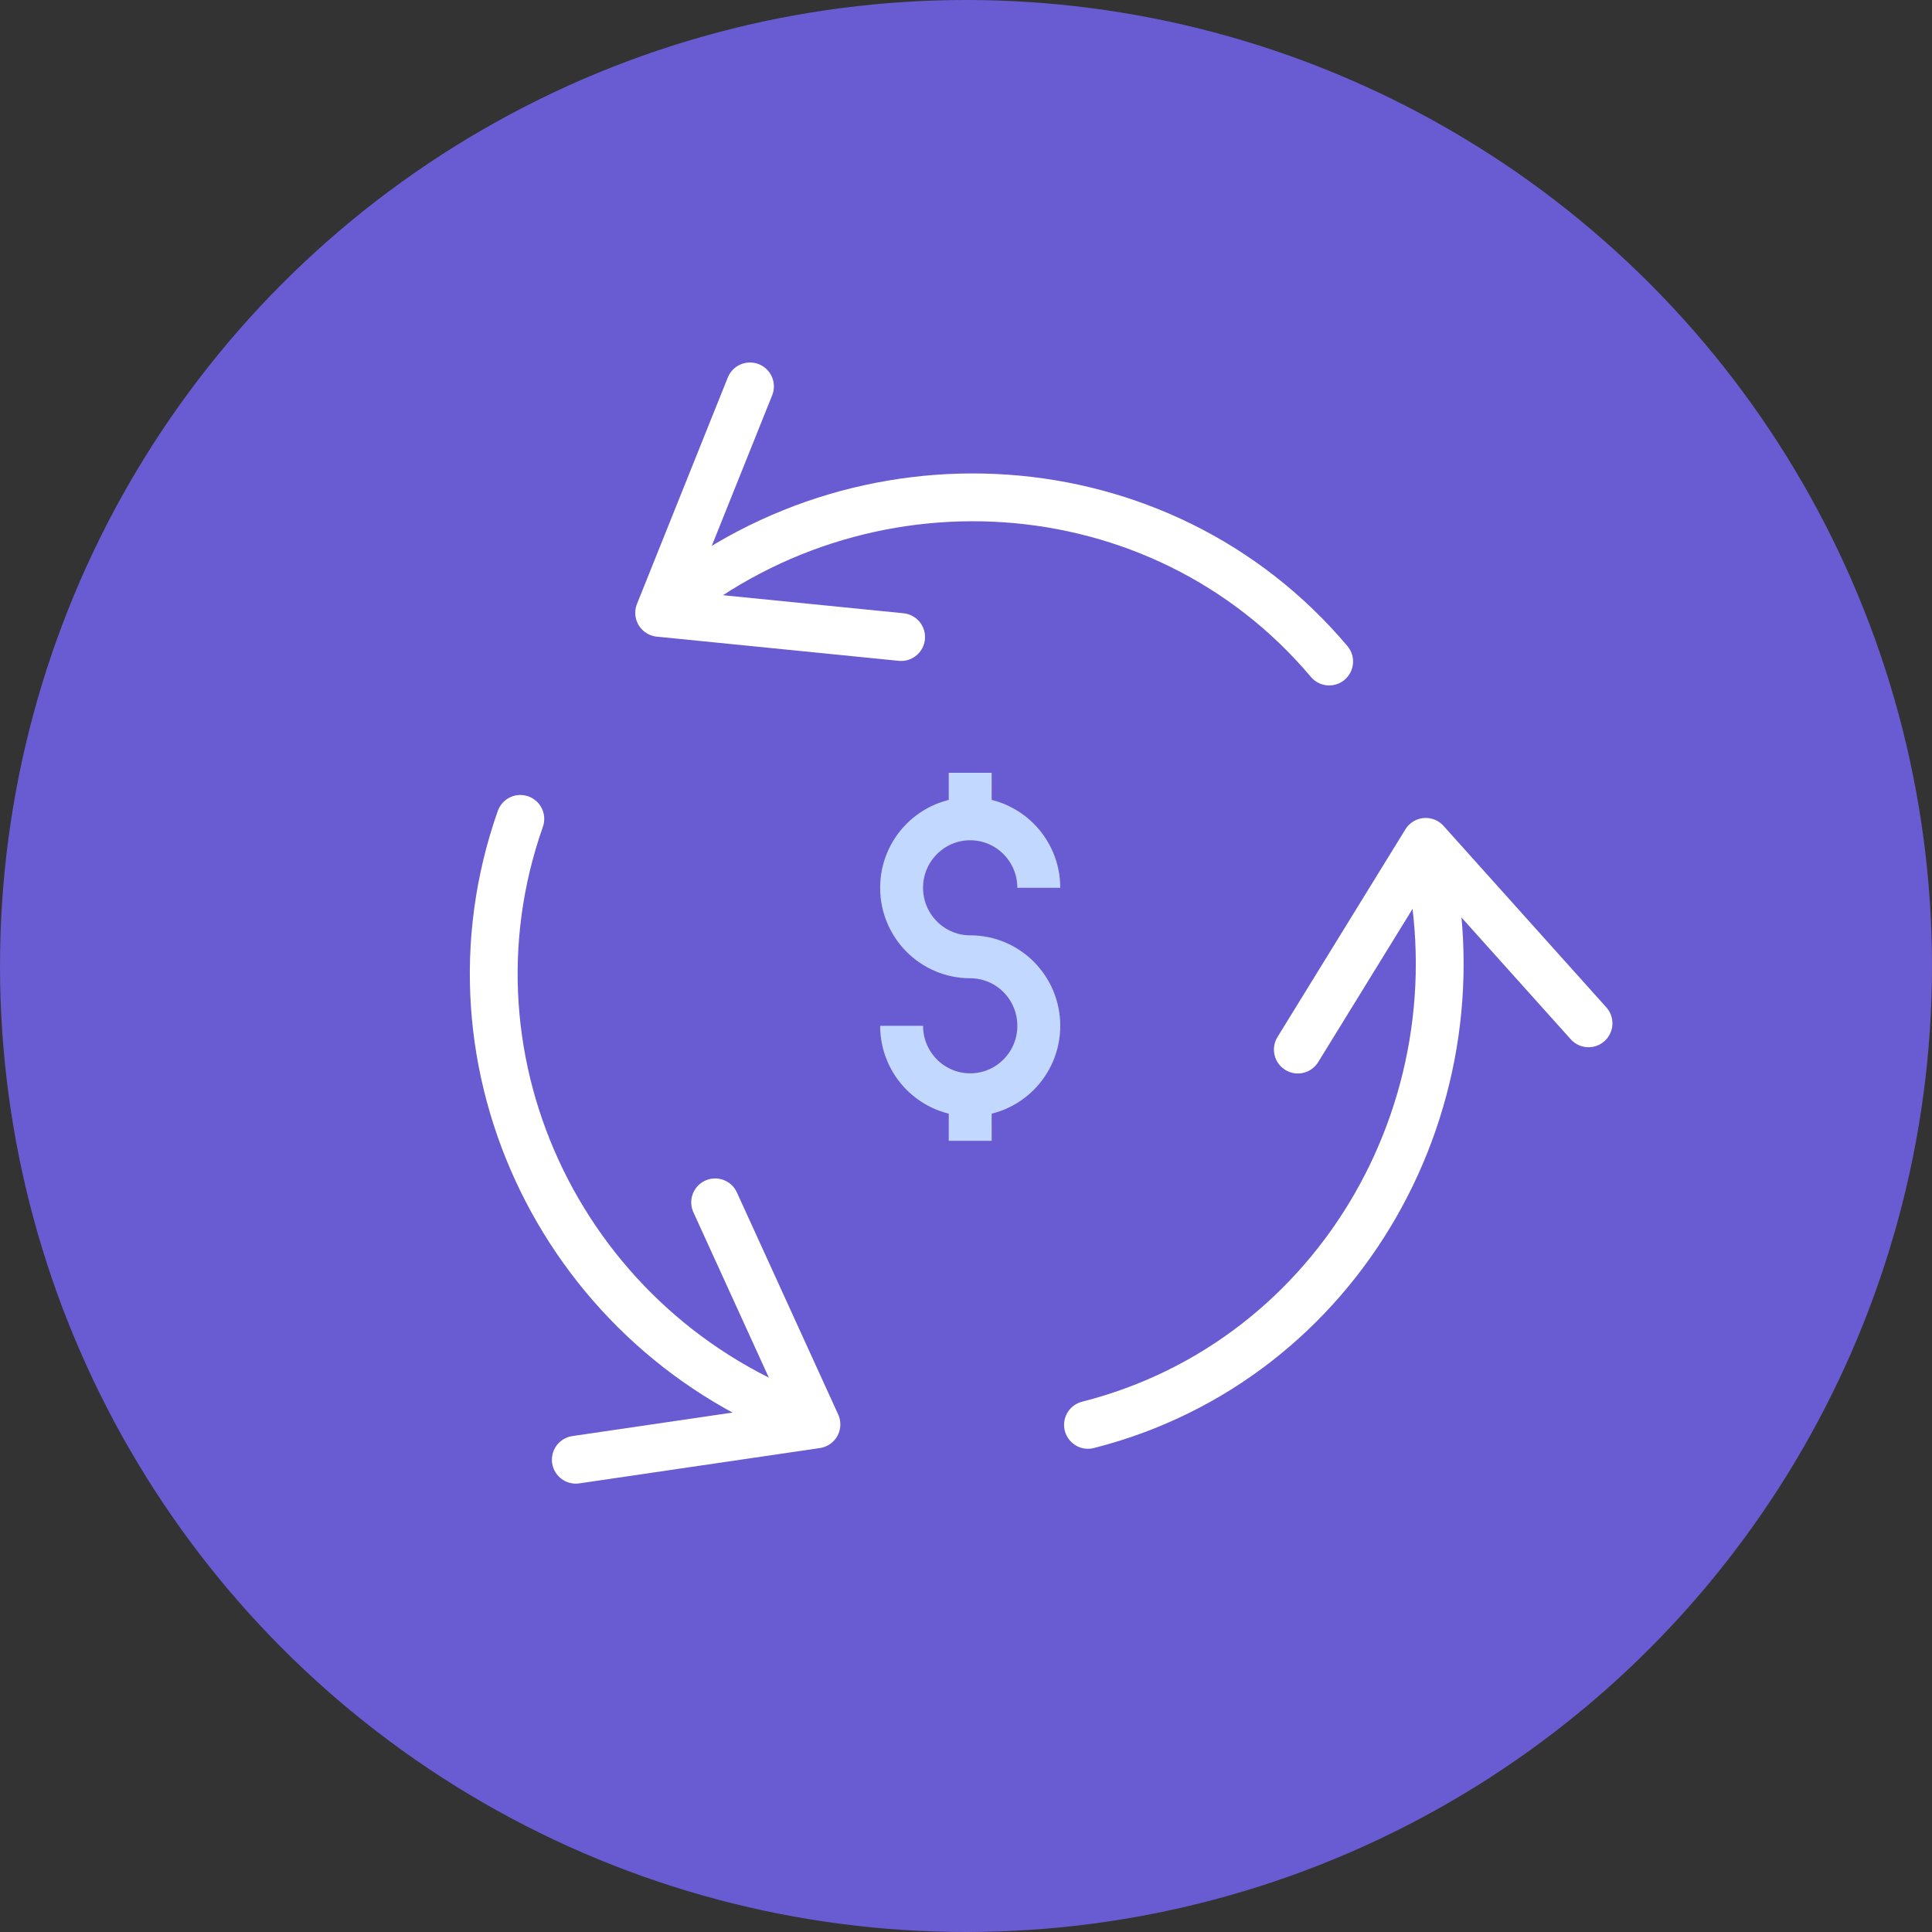
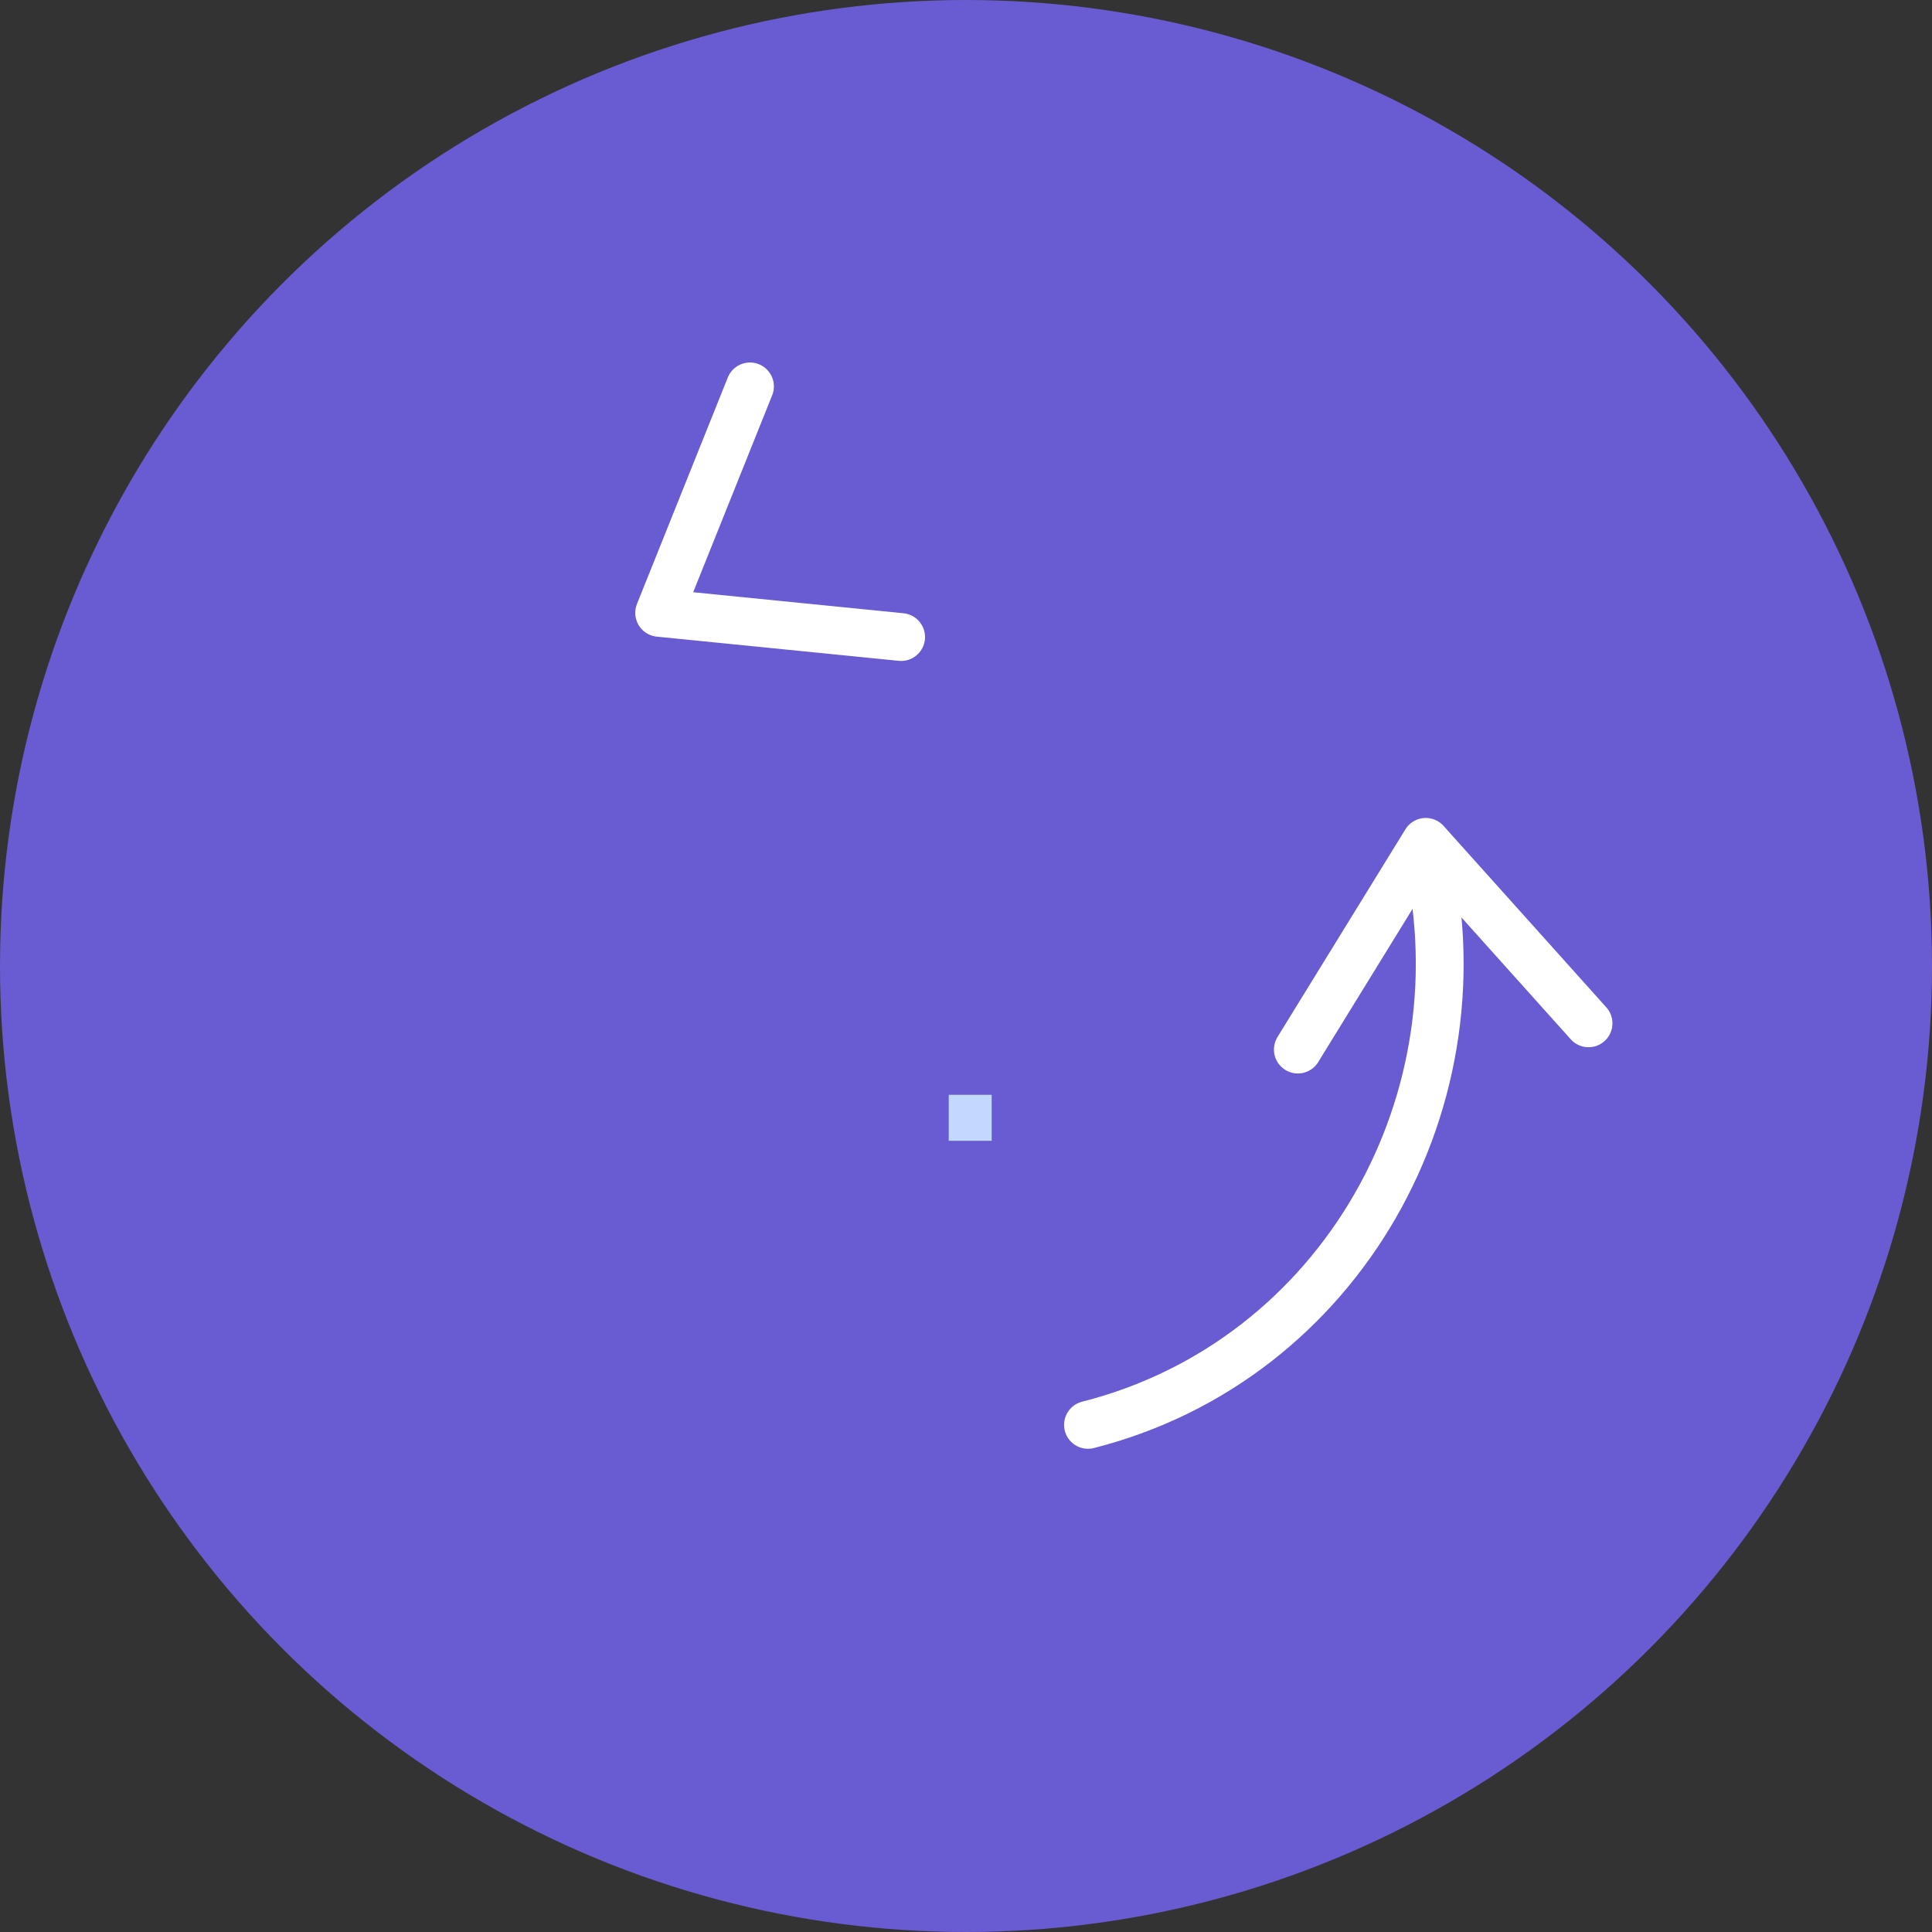
<svg xmlns="http://www.w3.org/2000/svg" width="90px" height="90px" viewBox="0 0 90 90" version="1.1">
  <rect x="0" y="0" width="90" height="90" fill="#333333" stroke="none" />
  <title>Group 23</title>
  <g id="UI" stroke="none" stroke-width="1" fill="none" fill-rule="evenodd">
    <g id="Features" transform="translate(-1236, -1357)">
      <g id="callouts" transform="translate(0, 921)">
        <g id="card-copy-5" transform="translate(1186, 405)">
          <g id="Group-23" transform="translate(50, 31)">
            <g id="Group-22">
              <g id="Group-14">
                <circle id="Oval-Copy-3" fill="#695BD2" cx="45" cy="45" r="45" />
                <g id="Group-13" transform="translate(23, 18)" stroke="#FFFFFF" stroke-linecap="round" stroke-linejoin="round" stroke-width="2.227">
                  <polyline id="Stroke-1" points="51 29.67 43.417 21.217 37.458 30.893" />
                  <path d="M43.374,21.322 C46.355,33.158 39.469,45.385 27.682,48.376" id="Stroke-3" />
                  <polyline id="Stroke-5" points="11.937 0 7.706 10.549 18.978 11.676" />
-                   <path d="M7.738,10.532 C17.018,2.645 31.064,3.498 38.918,12.816" id="Stroke-7" />
-                   <polyline id="Stroke-9" points="3.823 50 15.033 48.354 10.314 38.01" />
-                   <path d="M14.879,48.26 C3.416,44.195 -2.812,31.654 1.239,20.147" id="Stroke-11" />
                </g>
              </g>
-               <path d="M42,47.786 C42,49.56 43.432,51 45.196,51 C46.96,51 48.391,49.56 48.391,47.786 C48.391,46.009 46.96,44.571 45.196,44.571 C43.432,44.571 42,43.131 42,41.357 C42,39.581 43.432,38.143 45.196,38.143 C46.96,38.143 48.391,39.581 48.391,41.357" id="Stroke-26" stroke="#C2D8FF" stroke-width="2" />
            </g>
            <line x1="45.196" y1="51" x2="45.196" y2="53.143" id="Stroke-24" stroke="#C2D8FF" stroke-width="2" />
-             <line x1="45.196" y1="36" x2="45.196" y2="38.143" id="Stroke-25" stroke="#C2D8FF" stroke-width="2" />
          </g>
        </g>
      </g>
    </g>
  </g>
</svg>